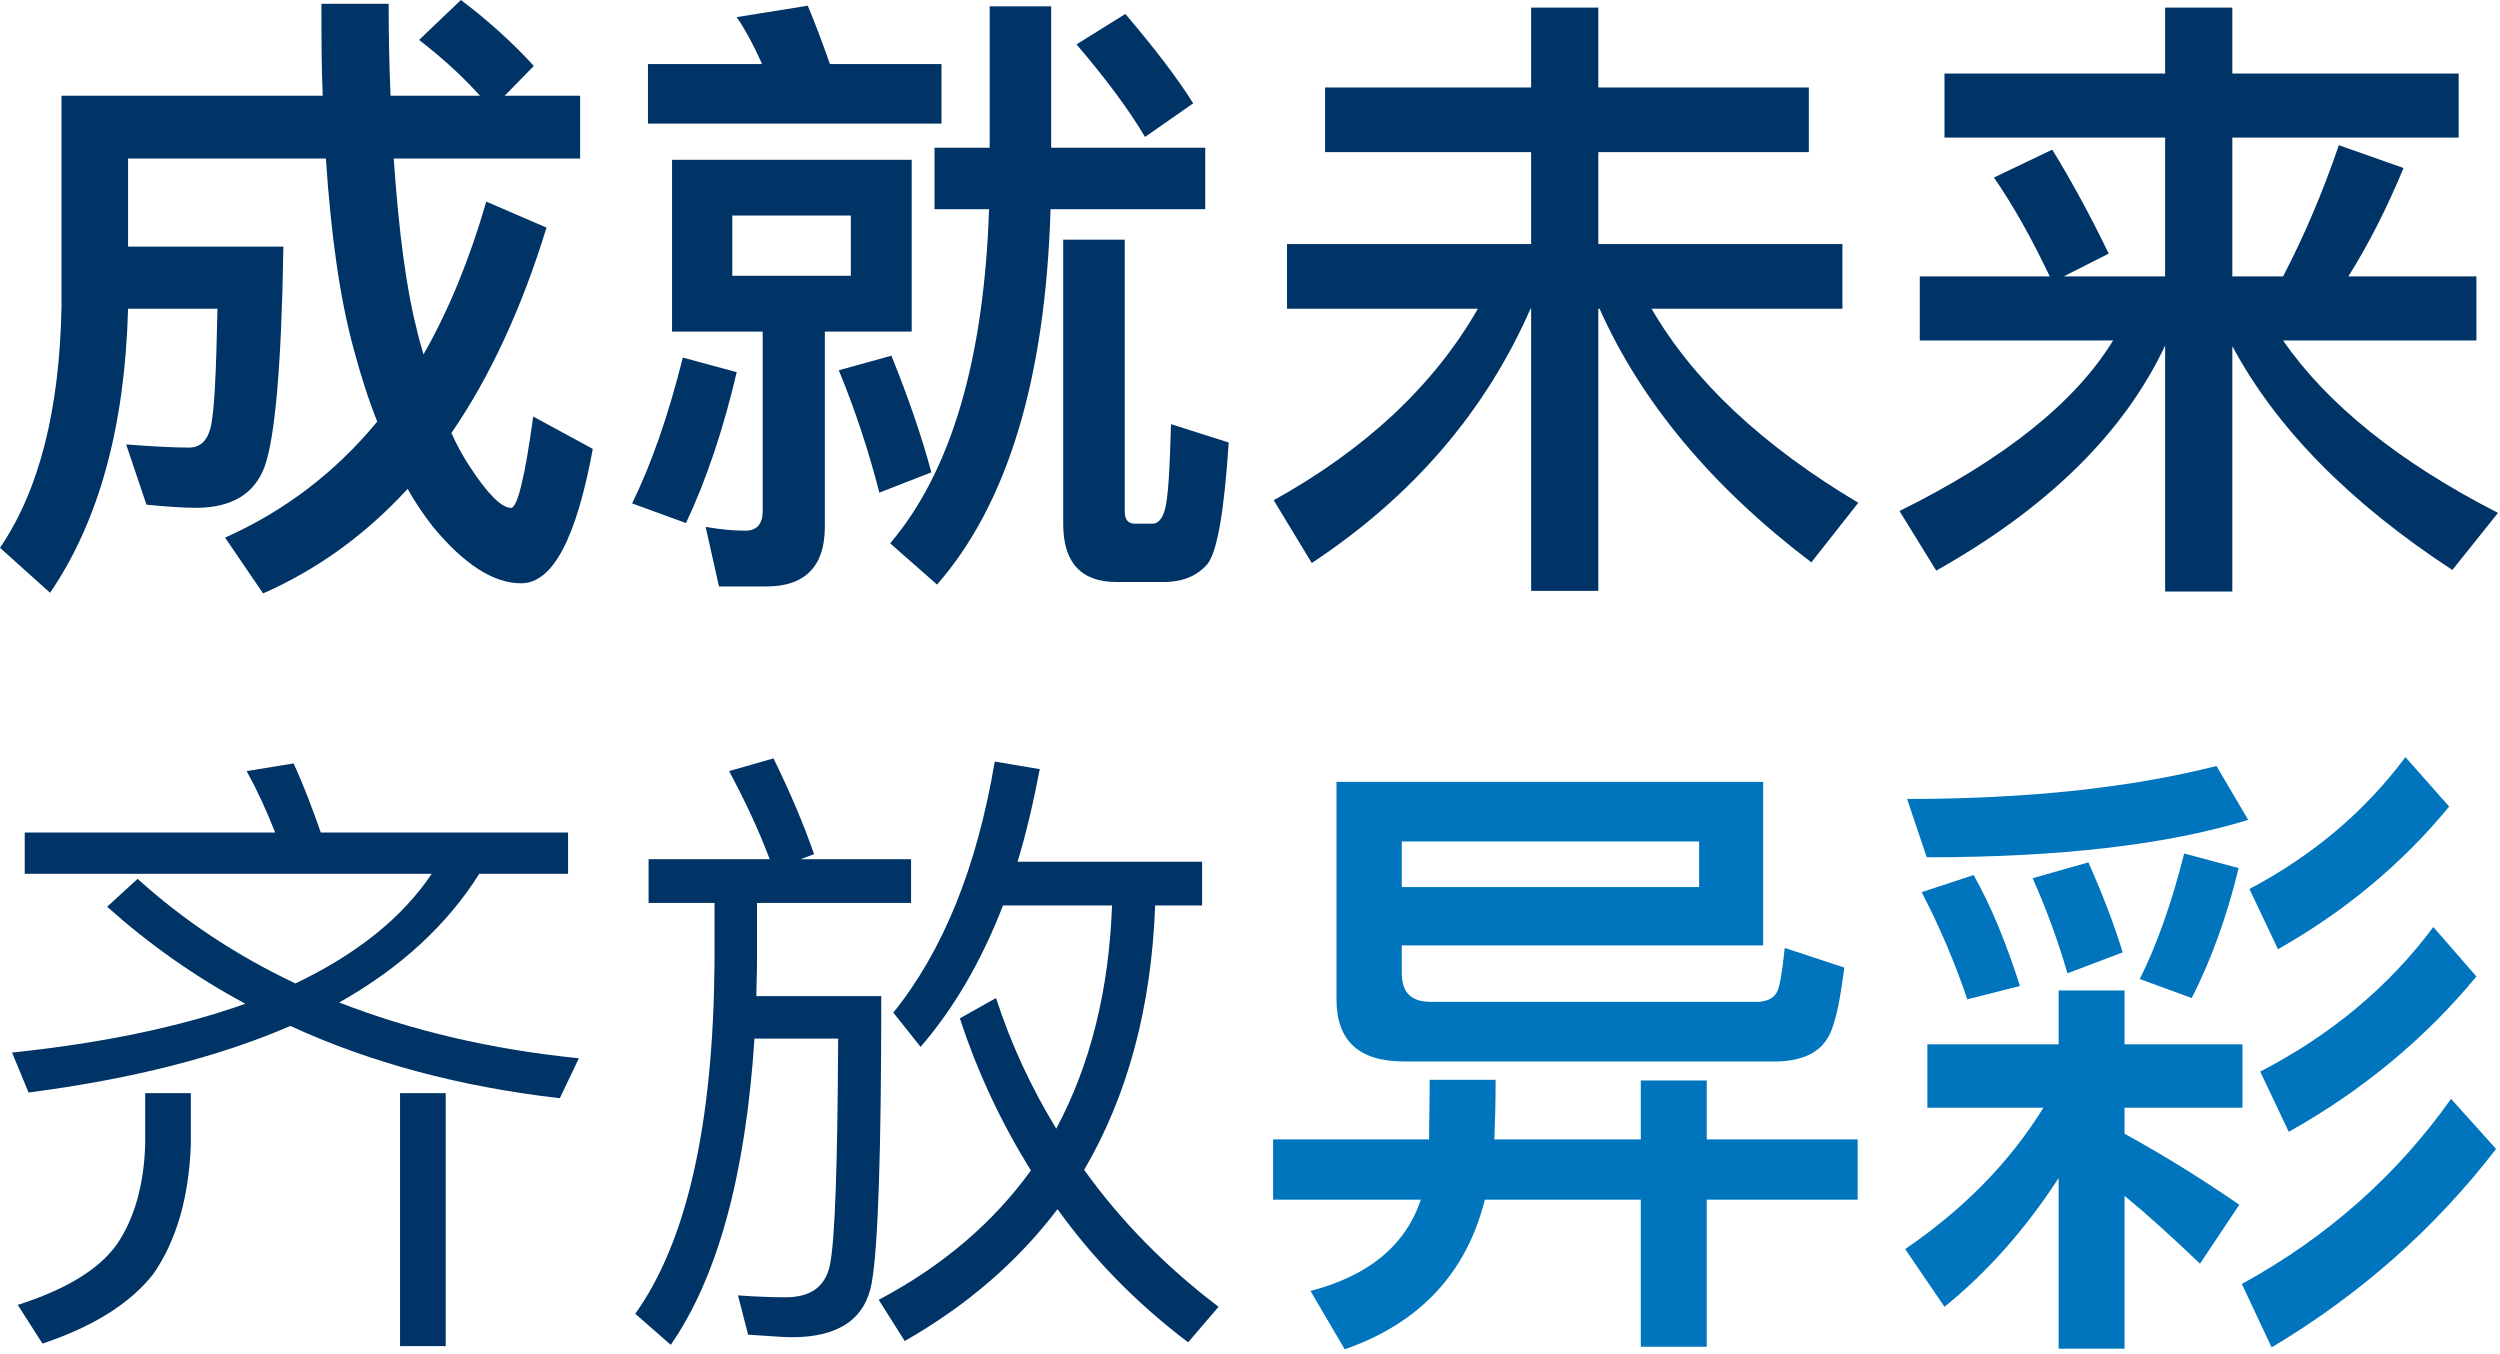
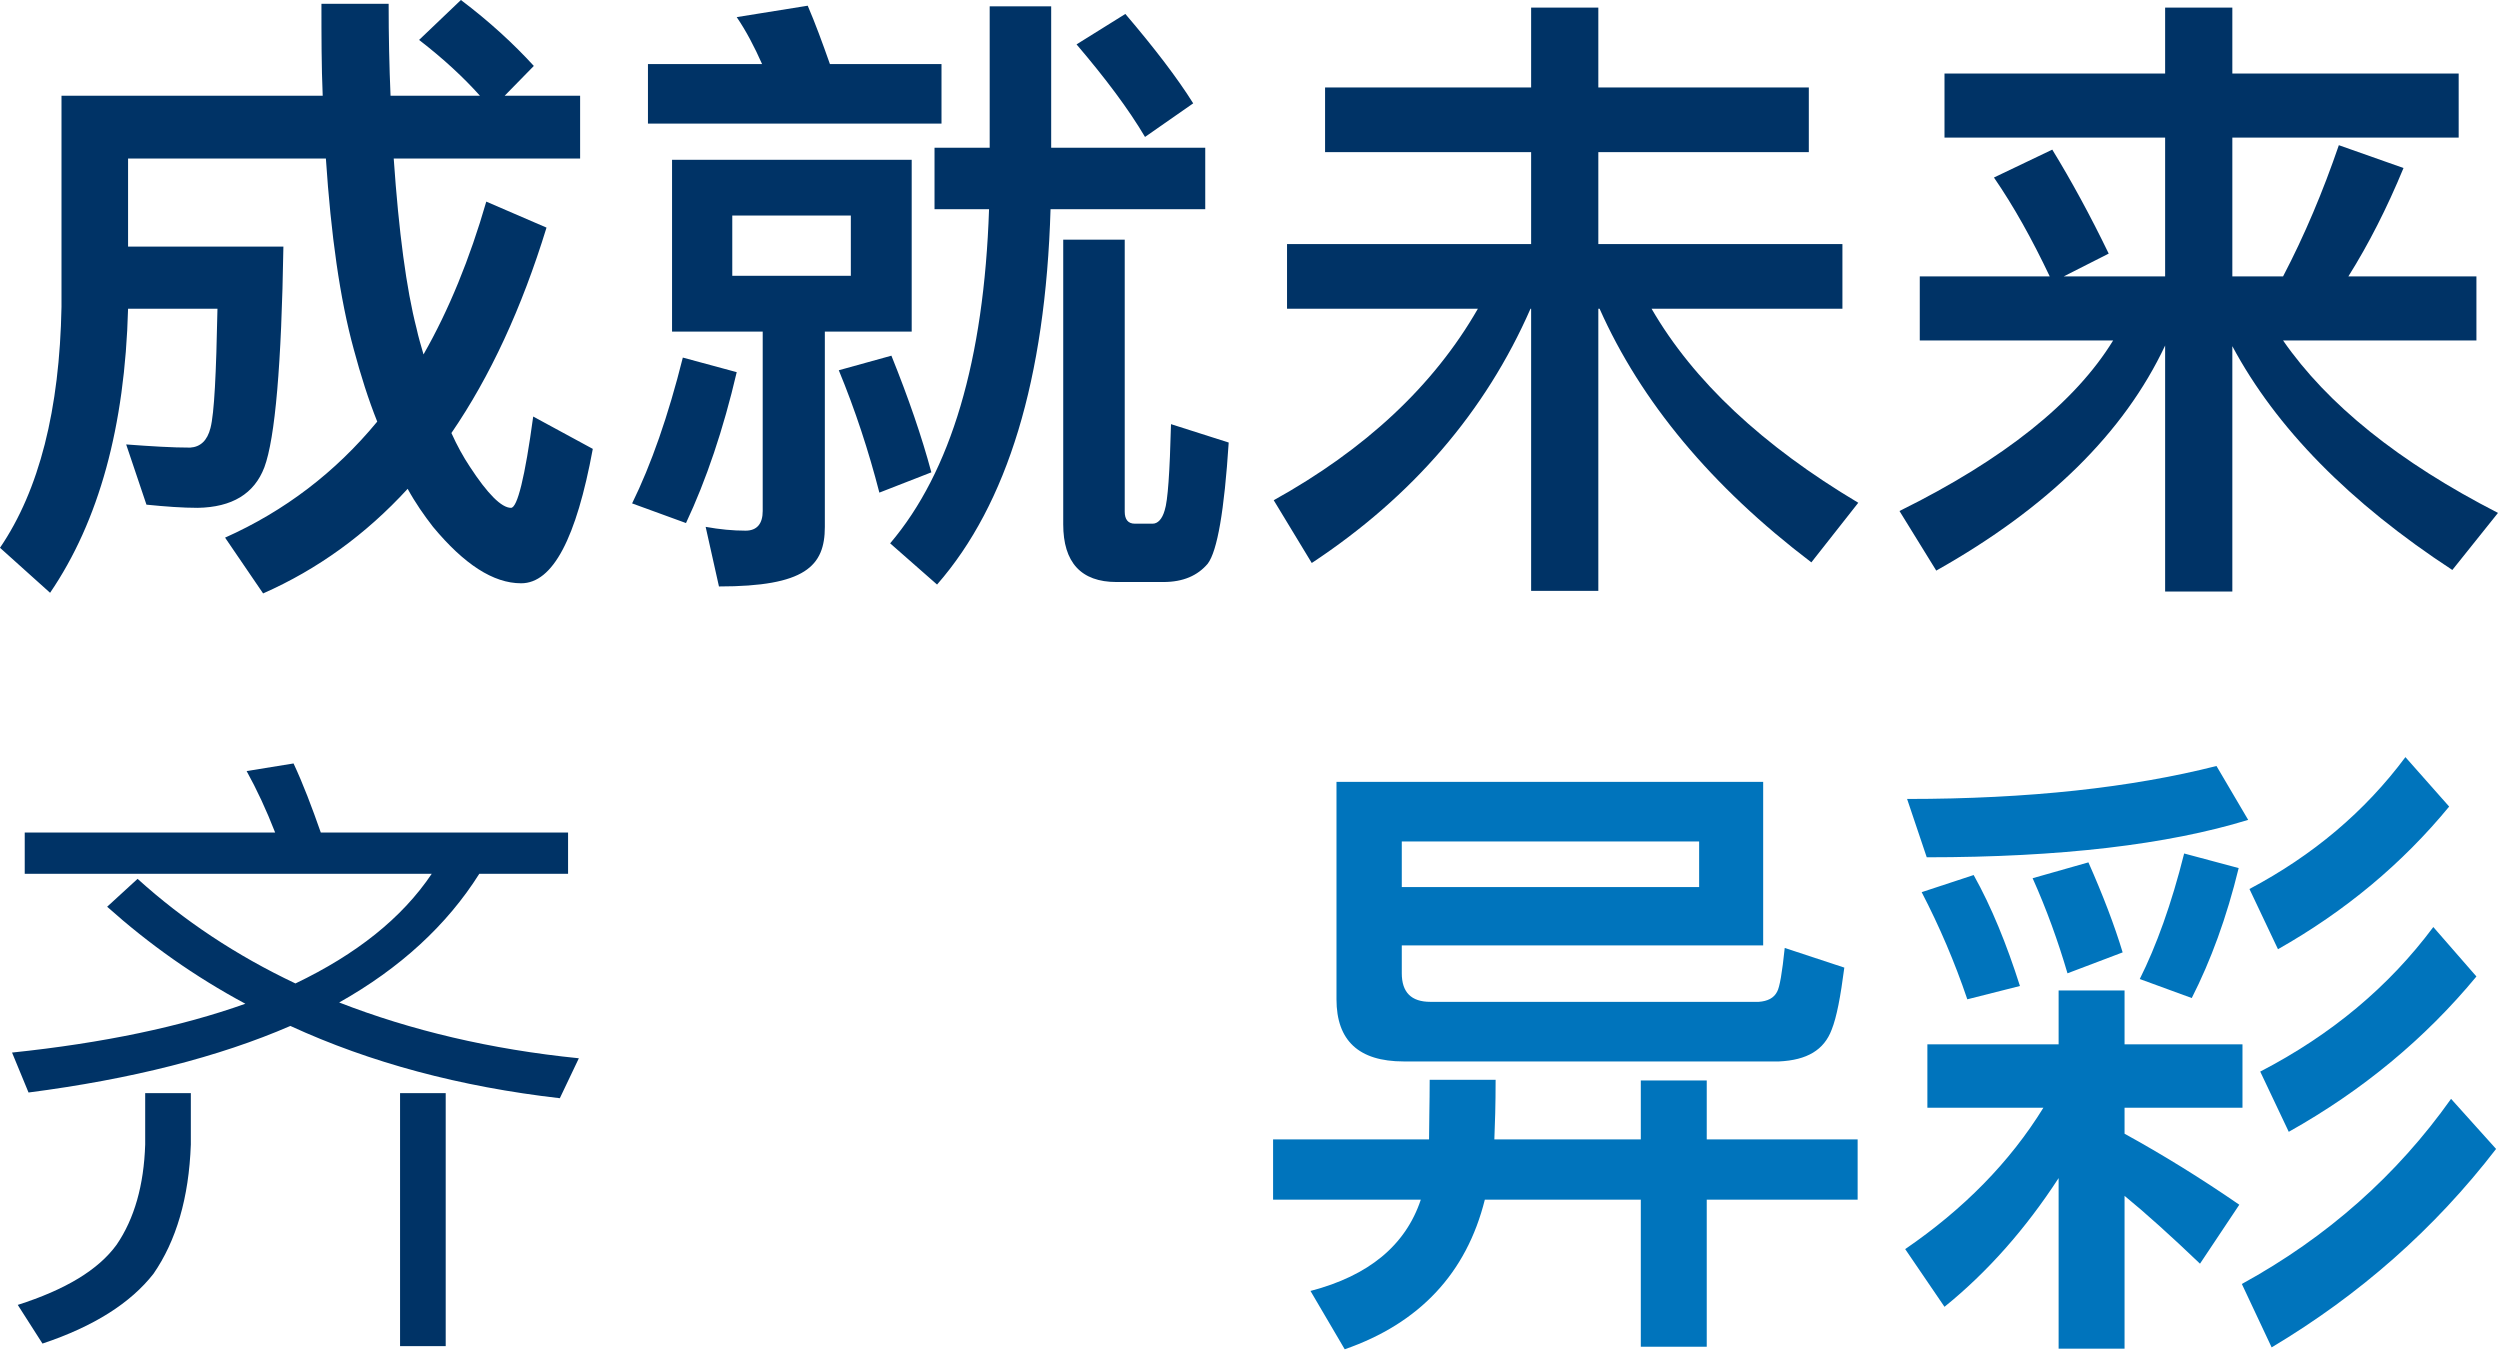
<svg xmlns="http://www.w3.org/2000/svg" width="347px" height="188px" viewBox="0 0 347 188" version="1.1">
  <title>svg_slogan_zh-CN</title>
  <g id="Together-we-empower" stroke="none" stroke-width="1" fill="none" fill-rule="evenodd">
    <g id="1231_homepage_zh-CN" transform="translate(-787, -463)" fill-rule="nonzero">
      <g id="svg_slogan_zh-CN" transform="translate(787, 463)">
        <path d="M55.528,151.728 L55.528,186.84 L61.864,186.84 L61.864,151.728 L55.528,151.728 Z M20.152,151.728 L20.152,158.856 C19.976,164.488 18.656,169.152 16.192,172.76 C13.64,176.28 9.064,179.008 2.464,181.12 L5.896,186.488 C13.024,184.112 18.128,180.856 21.296,176.808 C24.464,172.232 26.224,166.248 26.488,158.856 L26.488,151.728 L20.152,151.728 Z M3.432,115.56 L3.432,121.28 L59.928,121.28 C55.792,127.44 49.456,132.456 41.008,136.504 C32.824,132.632 25.52,127.792 19.096,121.984 L14.872,125.856 C20.68,131.048 27.016,135.536 34.056,139.32 C25.168,142.488 14.344,144.776 1.672,146.096 L3.96,151.64 C18.216,149.792 30.36,146.712 40.304,142.4 C51.392,147.504 63.888,150.848 77.704,152.432 L80.344,146.888 C68.112,145.656 57.024,143.016 47.08,139.144 C55.528,134.392 62.04,128.408 66.528,121.28 L78.848,121.28 L78.848,115.56 L44.528,115.56 C43.296,112.04 42.064,108.784 40.744,105.968 L34.232,107.024 C35.64,109.576 36.96,112.392 38.192,115.56 L3.432,115.56 Z" id="Shape" fill="#003366" />
-         <path d="M90.024,119.256 L90.024,125.328 L99.176,125.328 L99.176,133.6 C99,155.952 95.392,172.232 88.176,182.352 L93.104,186.664 C99.616,177.248 103.488,163.08 104.72,144.16 L116.336,144.16 C116.248,161.76 115.896,172.232 115.192,175.576 C114.576,178.568 112.552,180.064 109.032,180.064 C107.096,180.064 104.896,179.976 102.432,179.8 L103.84,185.256 C106.744,185.432 108.768,185.608 109.912,185.608 C116.424,185.608 120.12,183.056 121,178.04 C121.88,173.112 122.32,159.824 122.32,138.264 L104.984,138.264 C104.984,136.68 105.072,135.184 105.072,133.6 L105.072,125.328 L126.456,125.328 L126.456,119.256 L111.144,119.256 L112.992,118.552 C111.584,114.504 109.736,110.104 107.36,105.264 L101.2,107.024 C103.312,110.984 105.248,115.032 106.832,119.256 L90.024,119.256 Z M139.216,125.68 L154.352,125.68 C153.912,137.472 151.36,147.768 146.608,156.656 C143.176,151.024 140.36,145.04 138.248,138.528 L133.232,141.344 C135.696,148.912 139.04,155.952 143.088,162.464 C137.808,169.768 130.768,175.752 121.968,180.416 L125.576,186.136 C134.2,181.208 141.24,175.136 146.784,167.832 C151.712,174.696 157.696,180.856 164.912,186.312 L169.136,181.384 C161.832,175.84 155.584,169.504 150.48,162.376 C156.464,152.168 159.808,139.936 160.336,125.68 L166.848,125.68 L166.848,119.608 L141.24,119.608 C142.472,115.56 143.44,111.336 144.32,106.76 L138.072,105.704 C135.608,120.312 130.944,131.928 123.992,140.552 L127.776,145.304 C132.352,140.024 136.224,133.424 139.216,125.68 Z" id="Shape" fill="#003366" />
        <path d="M244.728,108.52 L185.504,108.52 L185.504,138.704 C185.504,144.424 188.584,147.328 194.832,147.328 L246.928,147.328 C250.8,147.152 253.176,145.744 254.232,142.928 C254.936,141.168 255.464,138.352 255.992,134.304 L247.72,131.576 C247.368,135.008 247.016,137.032 246.664,137.648 C246.224,138.528 245.344,138.968 244.112,139.056 L198.528,139.056 C195.888,139.056 194.568,137.736 194.568,135.096 L194.568,131.224 L244.728,131.224 L244.728,108.52 Z M194.568,123.128 L194.568,116.792 L235.84,116.792 L235.84,123.128 L194.568,123.128 Z M176.704,158.152 L176.704,166.512 L197.208,166.512 C195.096,172.848 189.992,177.072 181.896,179.184 L186.648,187.28 C197.032,183.672 203.544,176.72 206.096,166.512 L227.744,166.512 L227.744,186.928 L236.896,186.928 L236.896,166.512 L257.84,166.512 L257.84,158.152 L236.896,158.152 L236.896,149.968 L227.744,149.968 L227.744,158.152 L207.416,158.152 C207.504,156.04 207.592,153.312 207.592,149.88 L198.44,149.88 C198.44,153.136 198.352,155.864 198.352,158.152 L176.704,158.152 Z" id="Shape" fill="#0074BC" />
        <path d="M307.648,106.32 C295.856,109.312 281.6,110.896 264.704,110.896 L267.432,118.992 C286,118.992 300.872,117.232 312.048,113.8 L307.648,106.32 Z M303.16,118.464 C301.4,125.504 299.288,131.312 297,135.888 L304.216,138.528 C306.856,133.336 309.056,127.352 310.728,120.488 L303.16,118.464 Z M333.872,105.088 C328.24,112.656 321.024,118.728 312.224,123.392 L316.184,131.752 C325.512,126.472 333.432,119.872 339.944,111.952 L333.872,105.088 Z M337.744,128.672 C331.584,136.944 323.576,143.632 313.72,148.736 L317.68,157.096 C327.888,151.376 336.6,144.16 343.728,135.536 L337.744,128.672 Z M340.208,152.52 C332.728,163.08 323.048,171.704 311.168,178.216 L315.304,187.016 C327.536,179.712 337.92,170.56 346.456,159.472 L340.208,152.52 Z M267.52,144.952 L267.52,153.752 L283.624,153.752 C278.96,161.32 272.536,167.832 264.44,173.376 L269.896,181.384 C275.88,176.544 281.16,170.56 285.736,163.52 L285.736,187.192 L294.888,187.192 L294.888,165.984 C297.792,168.36 301.312,171.528 305.36,175.4 L310.816,167.216 C305.448,163.52 300.168,160.264 294.888,157.36 L294.888,153.752 L311.256,153.752 L311.256,144.952 L294.888,144.952 L294.888,137.472 L285.736,137.472 L285.736,144.952 L267.52,144.952 Z M289.872,119.696 L282.128,121.896 C284.064,126.208 285.648,130.608 286.968,135.096 L294.624,132.192 C293.48,128.408 291.896,124.272 289.872,119.696 Z M273.944,121.456 L266.728,123.832 C269.192,128.584 271.304,133.512 273.064,138.704 L280.368,136.856 C278.52,131.048 276.408,125.856 273.944,121.456 Z" id="Shape" fill="#0074BC" />
        <path d="M63.976,0 L58.168,5.544 C61.6,8.184 64.416,10.824 66.616,13.288 L54.208,13.288 C54.032,9.24 53.944,5.016 53.944,0.528 L44.616,0.528 C44.616,4.928 44.616,9.24 44.792,13.288 L8.536,13.288 L8.536,42.592 C8.272,56.848 5.456,68.024 0,76.032 L6.952,82.28 C13.728,72.336 17.336,59.224 17.776,42.856 L30.184,42.856 C30.008,51.832 29.744,57.376 29.216,59.4 C28.776,61.16 27.808,62.04 26.4,62.128 C23.936,62.128 21.032,61.952 17.512,61.688 L20.328,70.048 C22.968,70.312 25.344,70.488 27.456,70.488 C32.208,70.4 35.288,68.552 36.696,64.856 C38.192,60.808 39.072,50.6 39.336,34.232 L17.776,34.232 L17.776,22 L45.232,22 C45.936,32.56 47.168,41.448 49.104,48.488 C50.072,52.096 51.128,55.44 52.36,58.52 C46.552,65.56 39.512,70.928 31.24,74.624 L36.52,82.368 C44.088,79.024 50.776,74.184 56.584,67.848 C57.64,69.784 58.872,71.544 60.104,73.128 C64.416,78.32 68.464,80.96 72.336,80.96 C76.736,80.96 79.992,74.712 82.28,62.304 L74.008,57.816 C72.864,66.264 71.808,70.488 70.928,70.488 C69.608,70.488 67.672,68.552 65.208,64.768 C64.328,63.448 63.448,61.864 62.656,60.104 C68.024,52.272 72.424,42.768 75.856,31.592 L67.496,27.984 C65.208,35.904 62.304,43.032 58.784,49.192 C58.432,47.96 58.08,46.816 57.816,45.584 C56.408,40.128 55.352,32.208 54.648,22 L80.52,22 L80.52,13.288 L70.048,13.288 L74.096,9.152 C71.28,6.072 67.936,2.992 63.976,0 Z" id="Path" fill="#003366" />
-         <path d="M89.936,8.888 L89.936,17.16 L130.68,17.16 L130.68,8.888 L115.192,8.888 C114.136,5.896 113.168,3.256 112.112,0.792 L102.256,2.376 C103.576,4.312 104.72,6.512 105.776,8.888 L89.936,8.888 Z M93.28,22.176 L93.28,46.024 L105.864,46.024 L105.864,70.928 C105.864,72.688 105.072,73.656 103.488,73.656 C101.728,73.656 99.88,73.48 97.944,73.128 L99.792,81.4 L106.392,81.4 C111.76,81.4 114.488,78.584 114.488,73.128 L114.488,46.024 L126.544,46.024 L126.544,22.176 L93.28,22.176 Z M118.096,38.28 L101.64,38.28 L101.64,29.92 L118.096,29.92 L118.096,38.28 Z M94.776,49.632 C92.752,57.728 90.376,64.504 87.736,69.872 L95.216,72.6 C98.032,66.616 100.408,59.576 102.256,51.656 L94.776,49.632 Z M123.728,49.368 L116.424,51.392 C118.712,56.936 120.56,62.568 122.056,68.376 L129.272,65.56 C127.952,60.632 126.104,55.264 123.728,49.368 Z M156.2,1.936 L149.424,6.16 C153.472,10.912 156.64,15.136 158.928,19.008 L165.616,14.344 C163.416,10.824 160.248,6.688 156.2,1.936 Z M137.368,0.88 L137.368,20.504 L129.712,20.504 L129.712,29.04 L137.28,29.04 C136.576,49.984 132,65.472 123.552,75.416 L130.064,81.136 C139.832,69.96 145.112,52.624 145.816,29.04 L167.288,29.04 L167.288,20.504 L145.904,20.504 L145.904,0.88 L137.368,0.88 Z M161.48,80.784 C164.208,80.784 166.232,79.904 167.64,78.232 C168.96,76.472 169.928,70.928 170.544,61.424 L162.536,58.872 C162.36,65.56 162.096,69.52 161.656,70.84 C161.304,72.072 160.688,72.688 159.984,72.688 L157.52,72.688 C156.552,72.688 156.112,72.072 156.112,71.016 L156.112,33.264 L147.576,33.264 L147.576,72.776 C147.576,78.056 150.04,80.784 154.968,80.784 L161.48,80.784 Z" id="Shape" fill="#003366" />
+         <path d="M89.936,8.888 L89.936,17.16 L130.68,17.16 L130.68,8.888 L115.192,8.888 C114.136,5.896 113.168,3.256 112.112,0.792 L102.256,2.376 C103.576,4.312 104.72,6.512 105.776,8.888 L89.936,8.888 Z M93.28,22.176 L93.28,46.024 L105.864,46.024 L105.864,70.928 C105.864,72.688 105.072,73.656 103.488,73.656 C101.728,73.656 99.88,73.48 97.944,73.128 L99.792,81.4 C111.76,81.4 114.488,78.584 114.488,73.128 L114.488,46.024 L126.544,46.024 L126.544,22.176 L93.28,22.176 Z M118.096,38.28 L101.64,38.28 L101.64,29.92 L118.096,29.92 L118.096,38.28 Z M94.776,49.632 C92.752,57.728 90.376,64.504 87.736,69.872 L95.216,72.6 C98.032,66.616 100.408,59.576 102.256,51.656 L94.776,49.632 Z M123.728,49.368 L116.424,51.392 C118.712,56.936 120.56,62.568 122.056,68.376 L129.272,65.56 C127.952,60.632 126.104,55.264 123.728,49.368 Z M156.2,1.936 L149.424,6.16 C153.472,10.912 156.64,15.136 158.928,19.008 L165.616,14.344 C163.416,10.824 160.248,6.688 156.2,1.936 Z M137.368,0.88 L137.368,20.504 L129.712,20.504 L129.712,29.04 L137.28,29.04 C136.576,49.984 132,65.472 123.552,75.416 L130.064,81.136 C139.832,69.96 145.112,52.624 145.816,29.04 L167.288,29.04 L167.288,20.504 L145.904,20.504 L145.904,0.88 L137.368,0.88 Z M161.48,80.784 C164.208,80.784 166.232,79.904 167.64,78.232 C168.96,76.472 169.928,70.928 170.544,61.424 L162.536,58.872 C162.36,65.56 162.096,69.52 161.656,70.84 C161.304,72.072 160.688,72.688 159.984,72.688 L157.52,72.688 C156.552,72.688 156.112,72.072 156.112,71.016 L156.112,33.264 L147.576,33.264 L147.576,72.776 C147.576,78.056 150.04,80.784 154.968,80.784 L161.48,80.784 Z" id="Shape" fill="#003366" />
        <path d="M212.52,1.056 L212.52,12.144 L183.92,12.144 L183.92,21.12 L212.52,21.12 L212.52,33.88 L178.64,33.88 L178.64,42.856 L205.128,42.856 C198.968,53.592 189.464,62.392 176.792,69.432 L182.072,78.144 C196.064,68.904 206.184,57.112 212.432,42.856 L212.52,42.856 L212.52,82.016 L221.848,82.016 L221.848,42.856 L222.024,42.856 C227.744,55.704 237.512,67.496 251.416,78.056 L257.928,69.784 C244.64,61.864 235.048,52.888 229.24,42.856 L255.728,42.856 L255.728,33.88 L221.848,33.88 L221.848,21.12 L251.064,21.12 L251.064,12.144 L221.848,12.144 L221.848,1.056 L212.52,1.056 Z" id="Path" fill="#003366" />
        <path d="M284.856,20.768 L276.76,24.64 C279.488,28.6 282.04,33.176 284.504,38.368 L266.464,38.368 L266.464,47.256 L293.304,47.256 C288.024,55.88 278.08,63.8 263.648,70.928 L268.752,79.2 C284.24,70.488 294.8,60.104 300.52,47.96 L300.52,82.104 L309.848,82.104 L309.848,48.048 C315.92,59.4 326.128,69.784 340.384,79.112 L346.72,71.192 C332.992,64.152 323.048,56.144 316.888,47.256 L343.728,47.256 L343.728,38.368 L325.952,38.368 C328.768,33.88 331.32,28.864 333.608,23.32 L324.632,20.152 C322.432,26.576 319.88,32.648 316.888,38.368 L309.848,38.368 L309.848,19.096 L341.264,19.096 L341.264,10.208 L309.848,10.208 L309.848,1.056 L300.52,1.056 L300.52,10.208 L269.896,10.208 L269.896,19.096 L300.52,19.096 L300.52,38.368 L286.44,38.368 L292.688,35.2 C290.136,29.92 287.496,25.08 284.856,20.768 Z" id="Path" fill="#003366" />
      </g>
    </g>
  </g>
</svg>